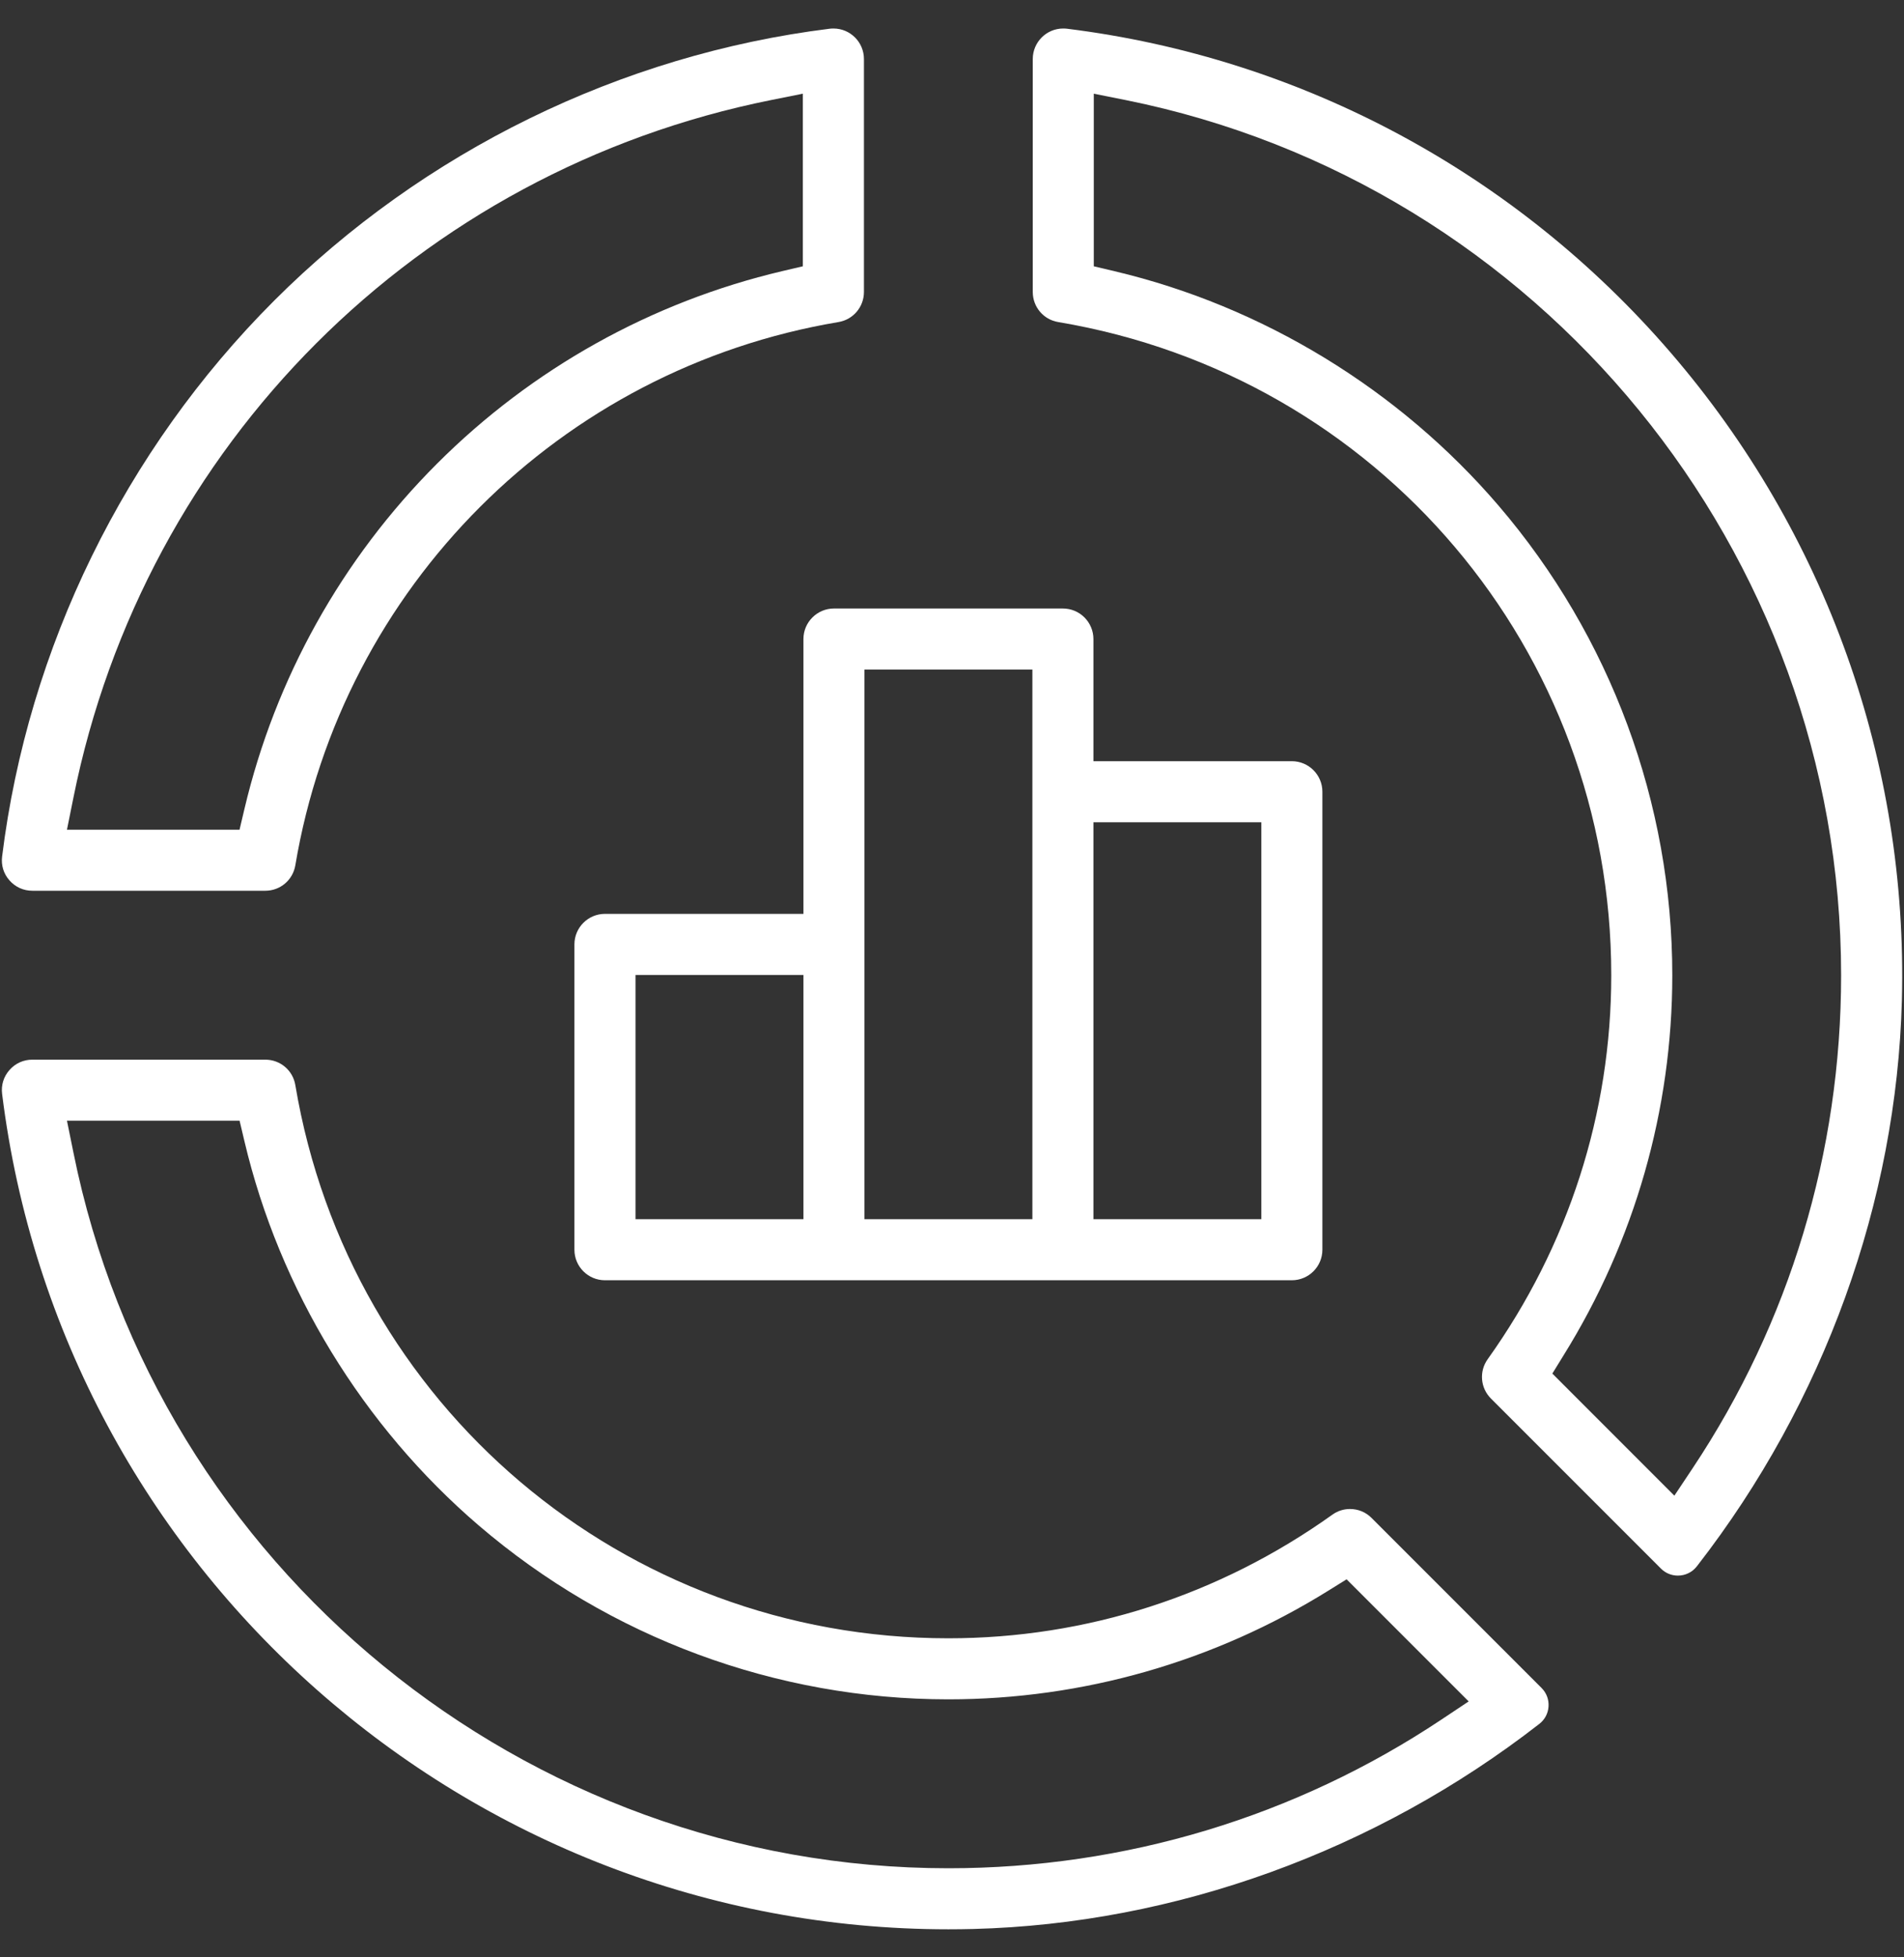
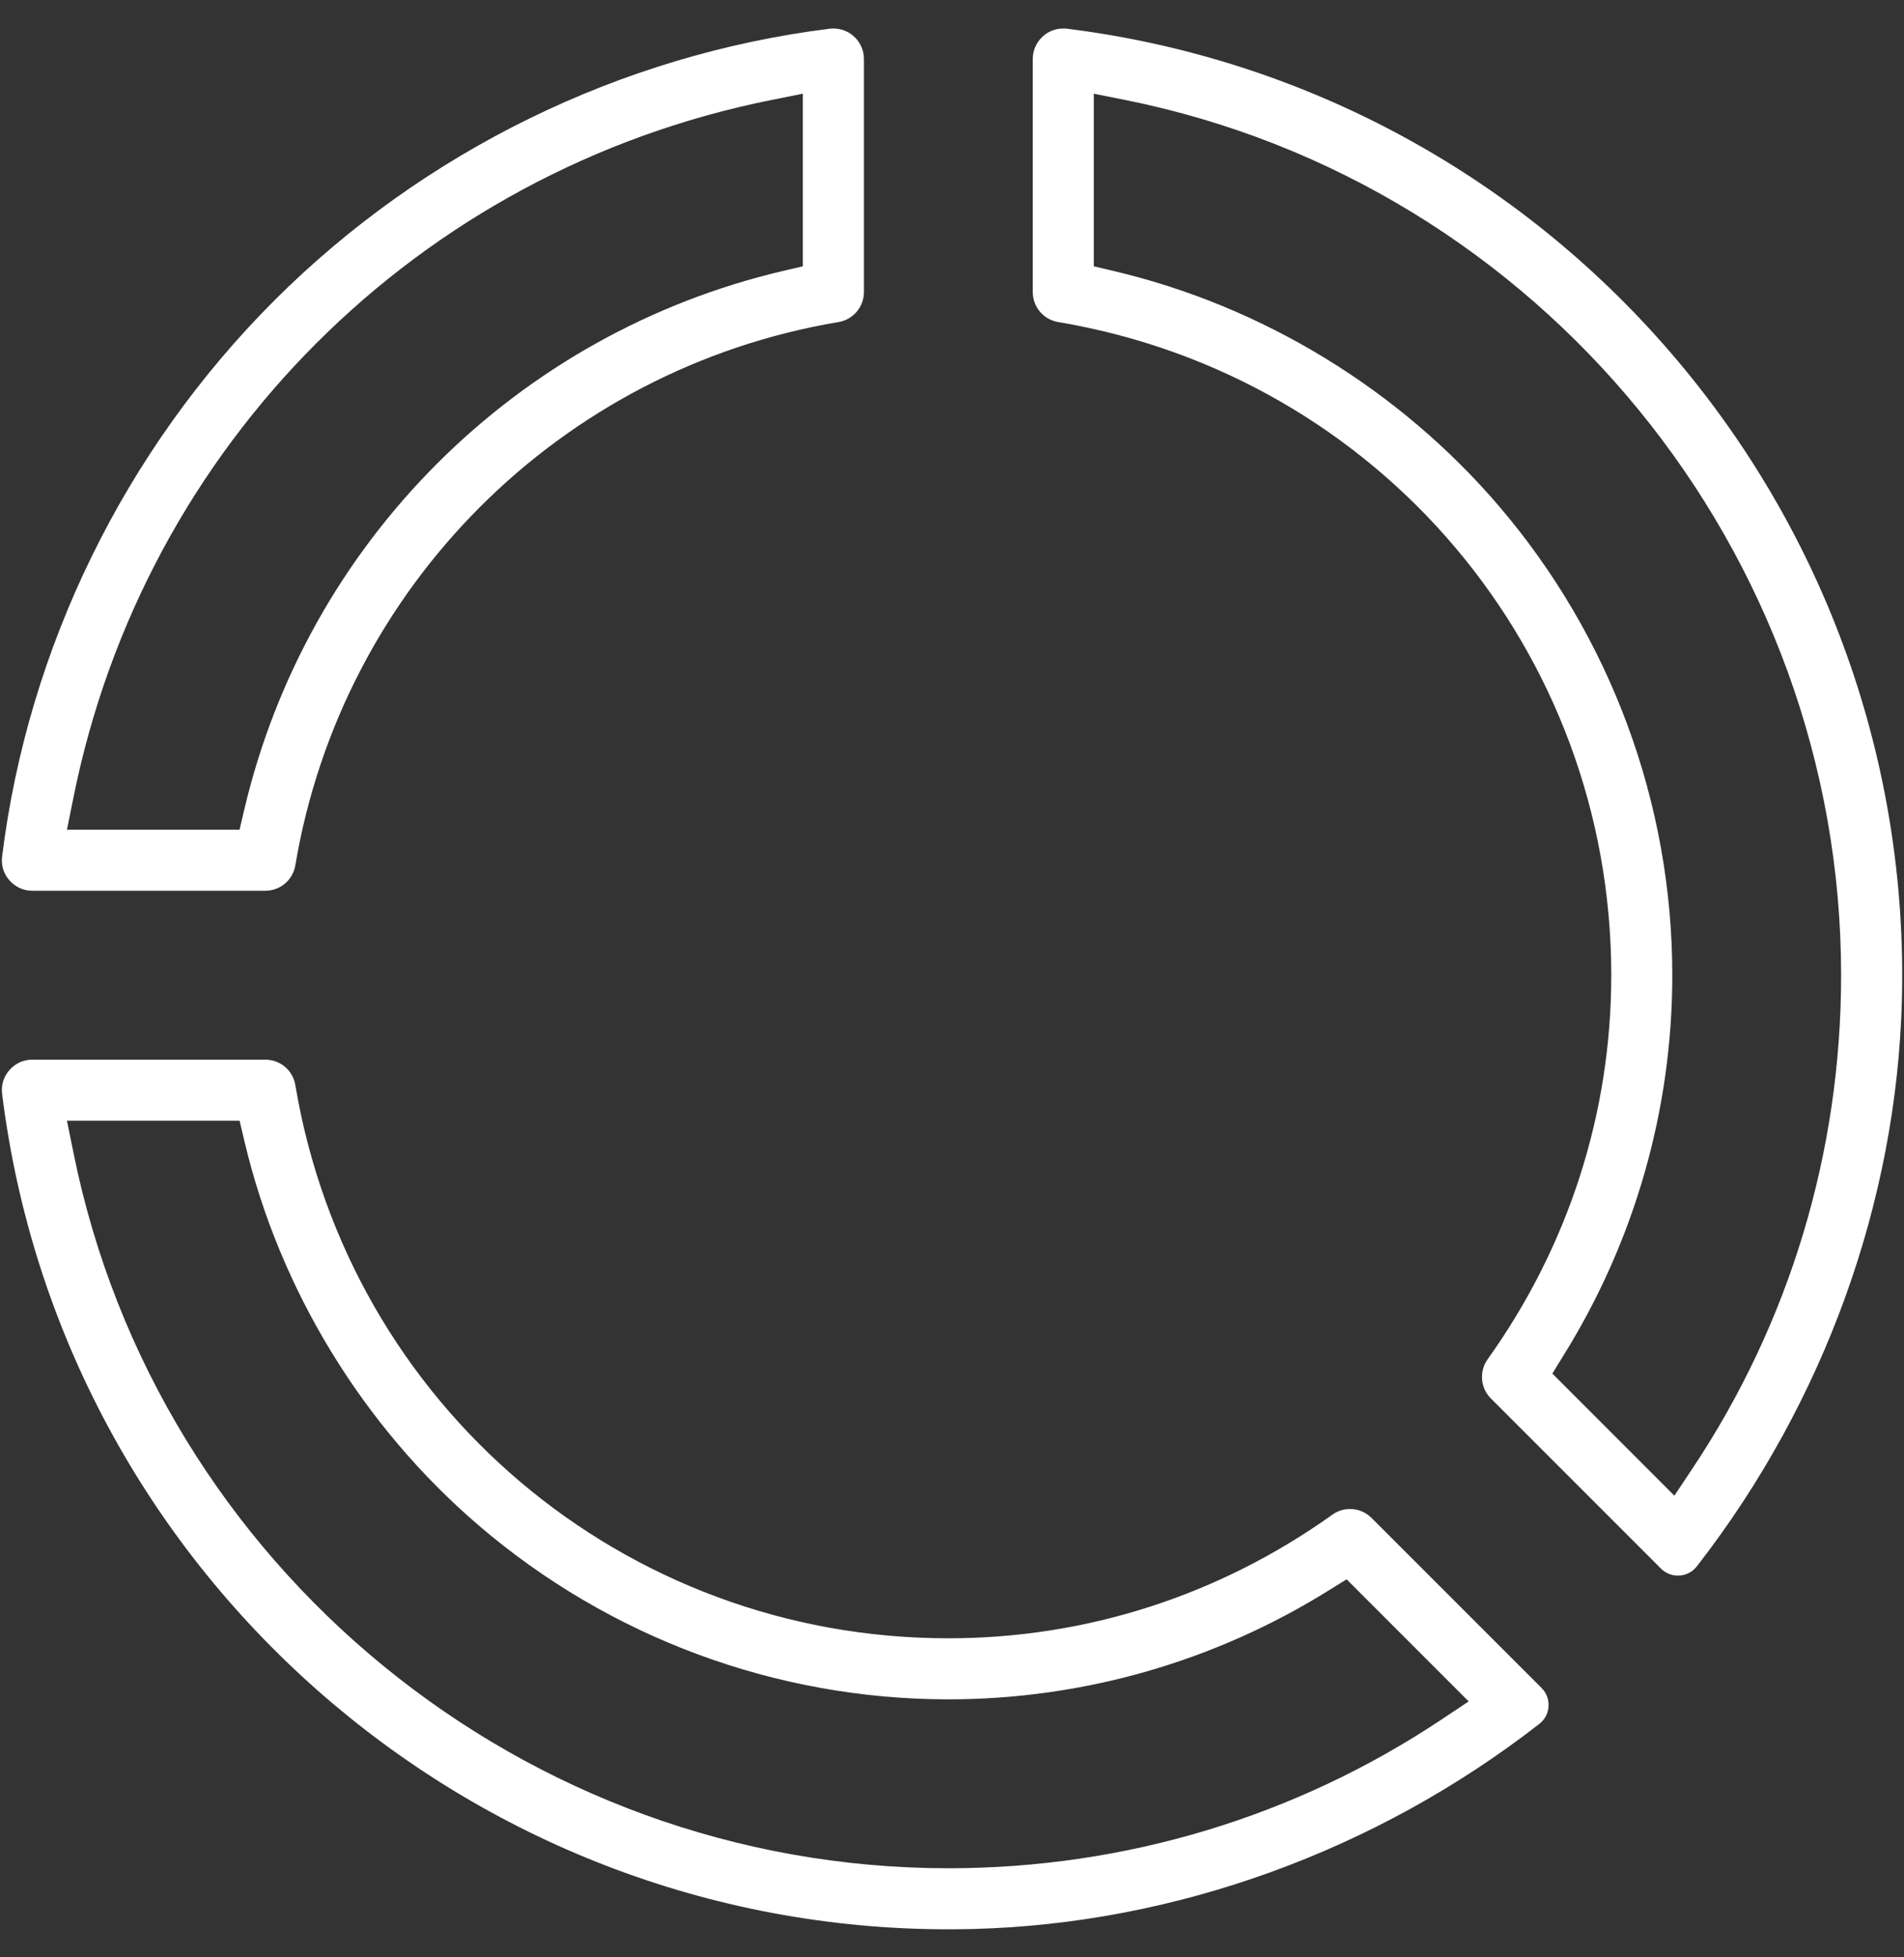
<svg xmlns="http://www.w3.org/2000/svg" width="36" height="37" viewBox="0 0 36 37" fill="none">
  <rect x="0" y="0" width="36" height="37" fill="#333333" stroke="none" />
-   <path fill-rule="evenodd" clip-rule="evenodd" d="M12.016 23.047H15.191V18.43H12.016V23.047ZM16.345 23.047H19.52V12.658H16.345V23.047ZM20.674 23.047H23.849V15.543H20.674V23.047ZM11.438 24.201C11.12 24.201 10.861 23.943 10.861 23.624V17.852C10.861 17.534 11.12 17.275 11.438 17.275H15.191V12.08C15.191 11.762 15.45 11.503 15.767 11.503H20.096C20.251 11.503 20.396 11.563 20.505 11.672C20.613 11.781 20.674 11.926 20.674 12.08V14.389H24.425C24.744 14.389 25.003 14.648 25.003 14.966V23.624C25.003 23.943 24.744 24.201 24.425 24.201H11.438Z" fill="white" />
  <path fill-rule="evenodd" clip-rule="evenodd" d="M14.576 1.892C7.905 3.232 2.728 8.409 1.388 15.079L1.266 15.684H4.529L4.621 15.295C5.204 12.823 6.462 10.566 8.262 8.766C10.061 6.966 12.32 5.707 14.791 5.125L15.18 5.034V1.771L14.576 1.892ZM0.612 16.838C0.444 16.838 0.291 16.769 0.18 16.643C0.068 16.518 0.019 16.357 0.04 16.19C0.53 12.241 2.357 8.51 5.182 5.685C8.007 2.86 11.738 1.034 15.686 0.543C15.711 0.54 15.735 0.539 15.759 0.539C16.077 0.539 16.335 0.798 16.335 1.116V5.519C16.335 5.802 16.132 6.042 15.853 6.088C10.594 6.971 6.468 11.098 5.584 16.357C5.537 16.636 5.299 16.838 5.016 16.838H0.612Z" fill="white" />
  <path fill-rule="evenodd" clip-rule="evenodd" d="M1.389 21.79C2.968 29.627 9.925 35.316 17.931 35.316C21.272 35.316 24.496 34.343 27.256 32.504L27.769 32.162L25.461 29.854L25.12 30.066C22.958 31.412 20.473 32.123 17.931 32.123C14.679 32.123 11.528 30.957 9.055 28.839C6.859 26.958 5.284 24.378 4.622 21.574L4.53 21.185H1.266L1.389 21.79ZM17.931 36.47C8.851 36.47 1.159 29.681 0.04 20.679C0.019 20.513 0.068 20.352 0.18 20.226C0.291 20.1 0.444 20.031 0.612 20.031H5.016C5.299 20.031 5.538 20.233 5.584 20.512C6.602 26.571 11.795 30.969 17.931 30.969C20.54 30.969 23.05 30.161 25.191 28.633C25.289 28.562 25.405 28.525 25.525 28.525C25.68 28.525 25.825 28.585 25.933 28.694L29.147 31.908C29.24 32.001 29.287 32.125 29.279 32.257C29.271 32.389 29.209 32.506 29.105 32.587C26.018 34.989 22.218 36.366 18.402 36.464C18.246 36.468 18.088 36.47 17.932 36.47C17.932 36.47 17.932 36.47 17.931 36.47Z" fill="white" />
  <path fill-rule="evenodd" clip-rule="evenodd" d="M20.681 5.034L21.07 5.126C23.874 5.788 26.453 7.362 28.335 9.559C30.452 12.031 31.619 15.183 31.619 18.435C31.619 20.976 30.907 23.462 29.561 25.624L29.351 25.965L31.658 28.273L32 27.76C33.839 25 34.811 21.775 34.811 18.435C34.811 10.428 29.123 3.471 21.286 1.892L20.681 1.771V5.034ZM31.725 29.784C31.603 29.784 31.49 29.737 31.404 29.651L28.19 26.437C27.99 26.237 27.964 25.924 28.128 25.694C29.657 23.553 30.465 21.043 30.465 18.435C30.465 12.298 26.067 7.106 20.009 6.088C19.729 6.042 19.527 5.802 19.527 5.519V1.116C19.527 0.798 19.785 0.539 20.102 0.539C20.126 0.539 20.151 0.54 20.175 0.543C24.609 1.094 28.664 3.27 31.591 6.669C34.525 10.075 36.076 14.421 35.96 18.906C35.861 22.716 34.489 26.511 32.094 29.595L32.083 29.609C31.997 29.72 31.866 29.784 31.725 29.784Z" fill="white" />
</svg>